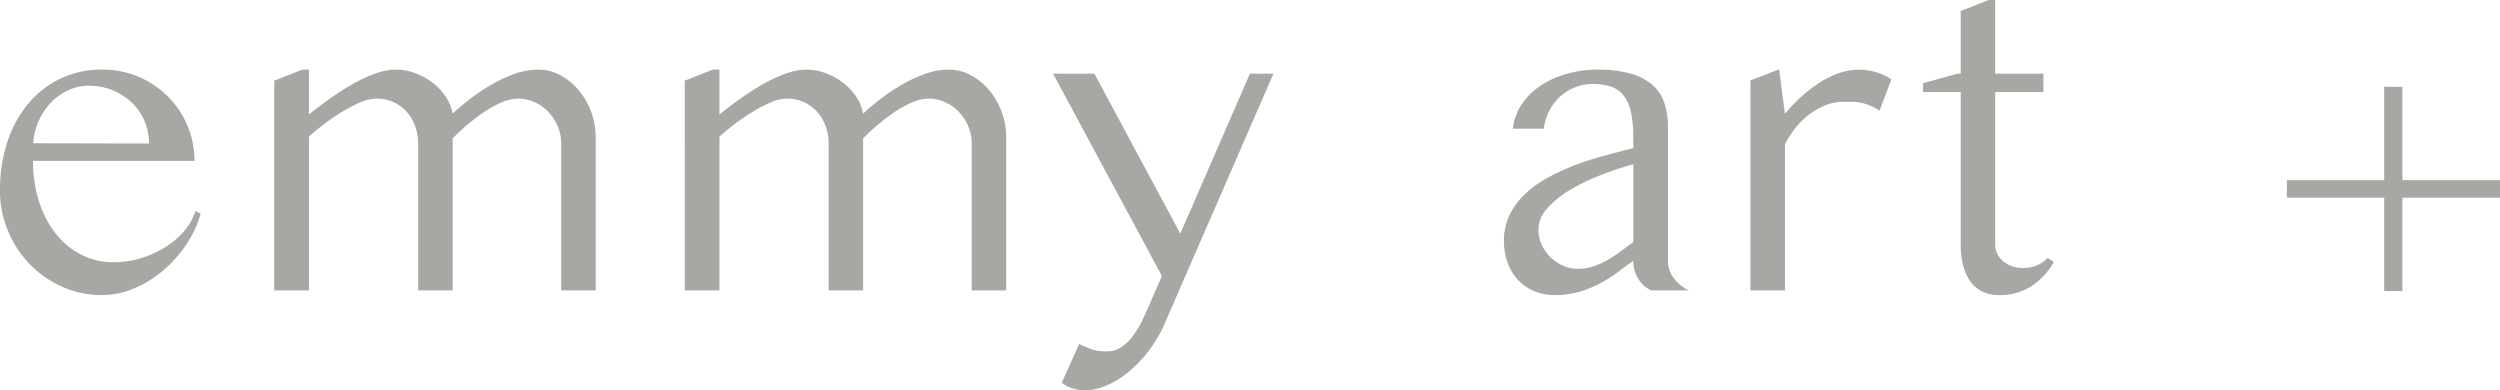
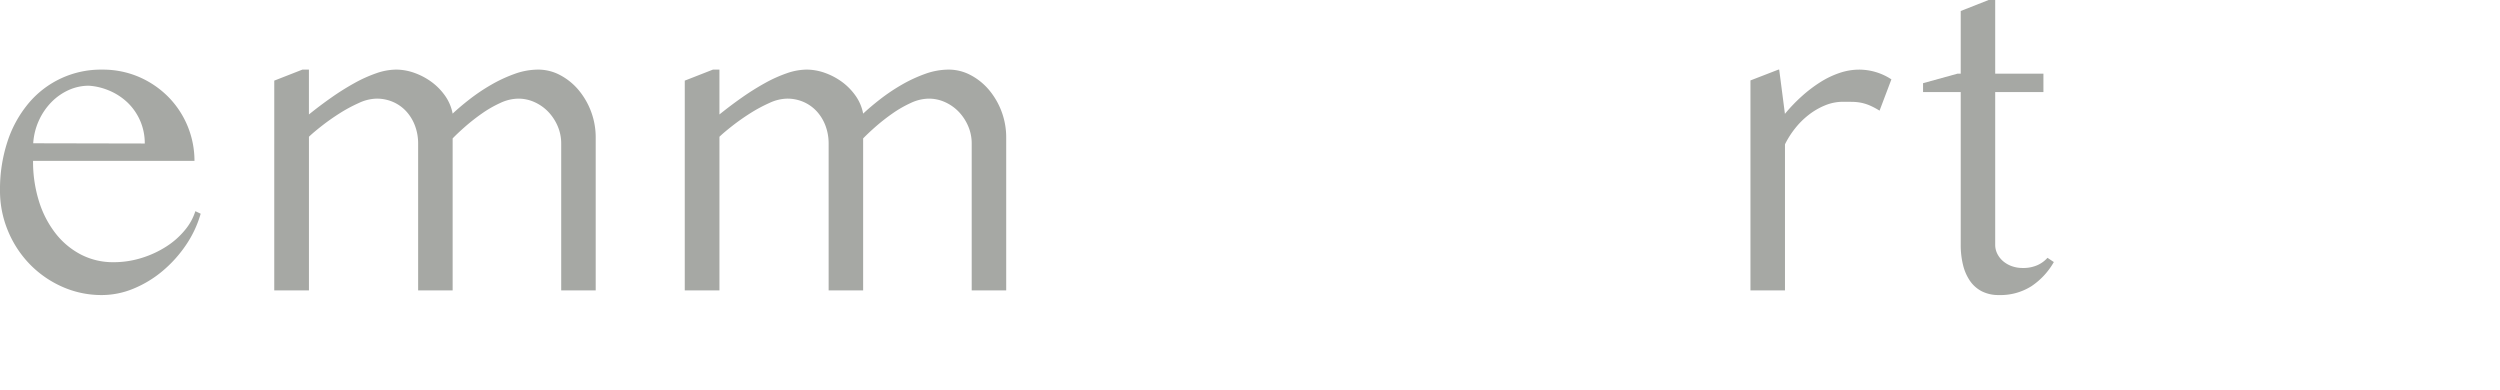
<svg xmlns="http://www.w3.org/2000/svg" id="グループ_8" data-name="グループ 8" width="295.507" height="46.135" viewBox="0 0 295.507 46.135">
-   <path id="パス_7" data-name="パス 7" d="M179.551,116.679a11.374,11.374,0,0,1-4.69-.976,12.25,12.25,0,0,1-3.829-2.651,12.488,12.488,0,0,1-2.589-3.941,12.3,12.3,0,0,1-.95-4.815,18.059,18.059,0,0,1,.862-5.694,13.6,13.6,0,0,1,2.452-4.514,11.126,11.126,0,0,1,8.768-4.054,10.758,10.758,0,0,1,4.4.887,11.029,11.029,0,0,1,3.453,2.377,10.782,10.782,0,0,1,3.053,7.518H171.4a15.685,15.685,0,0,0,.7,4.779,11.884,11.884,0,0,0,1.966,3.8,9.146,9.146,0,0,0,3,2.5,8.216,8.216,0,0,0,3.839.9,11.022,11.022,0,0,0,3.367-.514,11.828,11.828,0,0,0,2.9-1.351,9.327,9.327,0,0,0,2.176-1.927,6.6,6.6,0,0,0,1.238-2.238l.627.3a12.906,12.906,0,0,1-1.764,3.739,14.837,14.837,0,0,1-2.765,3.053,13.034,13.034,0,0,1-3.414,2.065A9.781,9.781,0,0,1,179.551,116.679Zm5.054-17.913h.5a6.639,6.639,0,0,0-2.063-4.867,7.176,7.176,0,0,0-2.265-1.439A7.353,7.353,0,0,0,178,91.935a5.774,5.774,0,0,0-2.389.513,6.744,6.744,0,0,0-2.039,1.427,7.551,7.551,0,0,0-1.478,2.164,7.659,7.659,0,0,0-.675,2.7Z" transform="translate(-167.493 -81.803)" fill="#a6a8a4" />
+   <path id="パス_7" data-name="パス 7" d="M179.551,116.679a11.374,11.374,0,0,1-4.69-.976,12.25,12.25,0,0,1-3.829-2.651,12.488,12.488,0,0,1-2.589-3.941,12.3,12.3,0,0,1-.95-4.815,18.059,18.059,0,0,1,.862-5.694,13.6,13.6,0,0,1,2.452-4.514,11.126,11.126,0,0,1,8.768-4.054,10.758,10.758,0,0,1,4.4.887,11.029,11.029,0,0,1,3.453,2.377,10.782,10.782,0,0,1,3.053,7.518H171.4a15.685,15.685,0,0,0,.7,4.779,11.884,11.884,0,0,0,1.966,3.8,9.146,9.146,0,0,0,3,2.5,8.216,8.216,0,0,0,3.839.9,11.022,11.022,0,0,0,3.367-.514,11.828,11.828,0,0,0,2.9-1.351,9.327,9.327,0,0,0,2.176-1.927,6.6,6.6,0,0,0,1.238-2.238l.627.3a12.906,12.906,0,0,1-1.764,3.739,14.837,14.837,0,0,1-2.765,3.053,13.034,13.034,0,0,1-3.414,2.065A9.781,9.781,0,0,1,179.551,116.679Zm5.054-17.913a6.639,6.639,0,0,0-2.063-4.867,7.176,7.176,0,0,0-2.265-1.439A7.353,7.353,0,0,0,178,91.935a5.774,5.774,0,0,0-2.389.513,6.744,6.744,0,0,0-2.039,1.427,7.551,7.551,0,0,0-1.478,2.164,7.659,7.659,0,0,0-.675,2.7Z" transform="translate(-167.493 -81.803)" fill="#a6a8a4" />
  <path id="パス_8" data-name="パス 8" d="M190.738,90.034h.776v5.3q1.3-1.05,2.677-2.015a30.031,30.031,0,0,1,2.714-1.7,16.128,16.128,0,0,1,2.589-1.164,7.264,7.264,0,0,1,2.327-.425,6.424,6.424,0,0,1,2.127.376,7.9,7.9,0,0,1,2.015,1.05,7.1,7.1,0,0,1,1.626,1.639,5.371,5.371,0,0,1,.913,2.14q.849-.8,2.026-1.715a22.581,22.581,0,0,1,2.514-1.687,16.949,16.949,0,0,1,2.765-1.289,8.254,8.254,0,0,1,2.8-.513,5.494,5.494,0,0,1,2.578.638A7.262,7.262,0,0,1,223.35,92.4a8.728,8.728,0,0,1,2.063,5.666v18.064h-4.078V98.766a5.161,5.161,0,0,0-.412-2.041,5.71,5.71,0,0,0-1.1-1.687,5.192,5.192,0,0,0-1.614-1.15,4.625,4.625,0,0,0-1.951-.426,5.15,5.15,0,0,0-2.127.513,13.582,13.582,0,0,0-2.176,1.251,23.228,23.228,0,0,0-1.966,1.539q-.91.8-1.487,1.4v17.964h-4.078V98.766a5.948,5.948,0,0,0-.35-2.041,5.24,5.24,0,0,0-.989-1.687,4.648,4.648,0,0,0-1.551-1.15,4.778,4.778,0,0,0-2.039-.426,5.177,5.177,0,0,0-2.076.513,17.708,17.708,0,0,0-2.277,1.225q-1.125.715-2.1,1.478c-.649.509-1.159.937-1.525,1.289v18.164h-4.1V91.334Z" transform="translate(-154.999 -81.803)" fill="#a6a8a4" />
  <path id="パス_9" data-name="パス 9" d="M220.557,90.034h.776v5.3q1.3-1.05,2.677-2.015a30.031,30.031,0,0,1,2.714-1.7,16.127,16.127,0,0,1,2.589-1.164,7.264,7.264,0,0,1,2.327-.425,6.424,6.424,0,0,1,2.127.376,7.9,7.9,0,0,1,2.015,1.05,7.09,7.09,0,0,1,1.624,1.639,5.351,5.351,0,0,1,.914,2.14q.849-.8,2.026-1.715a22.581,22.581,0,0,1,2.514-1.687,16.951,16.951,0,0,1,2.765-1.289,8.254,8.254,0,0,1,2.8-.513,5.5,5.5,0,0,1,2.578.638,7.261,7.261,0,0,1,2.164,1.727,8.728,8.728,0,0,1,2.063,5.666v18.064h-4.078V98.766a5.161,5.161,0,0,0-.412-2.041,5.711,5.711,0,0,0-1.1-1.687,5.192,5.192,0,0,0-1.614-1.15,4.625,4.625,0,0,0-1.951-.426,5.145,5.145,0,0,0-2.127.513,13.583,13.583,0,0,0-2.176,1.251,23.231,23.231,0,0,0-1.966,1.539c-.607.534-1.1,1-1.487,1.4v17.964h-4.078V98.766a5.949,5.949,0,0,0-.35-2.041,5.241,5.241,0,0,0-.989-1.687,4.648,4.648,0,0,0-1.551-1.15,4.779,4.779,0,0,0-2.039-.426,5.177,5.177,0,0,0-2.076.513A17.707,17.707,0,0,0,224.96,95.2q-1.125.715-2.1,1.478c-.649.509-1.159.937-1.525,1.289v18.164h-4.1V91.334Z" transform="translate(-136.294 -81.803)" fill="#a6a8a4" />
-   <path id="パス_10" data-name="パス 10" d="M247.067,122.276q.549.273,1.313.574a5.428,5.428,0,0,0,1.964.3,3.009,3.009,0,0,0,1.689-.488,5.467,5.467,0,0,0,1.3-1.214,10.021,10.021,0,0,0,.988-1.551q.425-.825.726-1.526l1.8-4.128-12.86-23.918h4.88l10.158,18.914,8.231-18.914h2.778l-12.86,29.548a15.472,15.472,0,0,1-1.977,3.339,14.877,14.877,0,0,1-2.426,2.477,10.616,10.616,0,0,1-2.565,1.539,6.423,6.423,0,0,1-2.415.526,5.034,5.034,0,0,1-1.525-.239,3.561,3.561,0,0,1-1.251-.662Z" transform="translate(-119.509 -81.62)" fill="#a6a8a4" />
-   <path id="パス_11" data-name="パス 11" d="M296.125,112.626a3.354,3.354,0,0,0,.7,2.076,4.681,4.681,0,0,0,1.751,1.427h-4.454a3.828,3.828,0,0,1-2.1-3.5c-.5.351-1.054.758-1.663,1.227a16.729,16.729,0,0,1-2.041,1.326,13.68,13.68,0,0,1-2.5,1.063,10.054,10.054,0,0,1-3.053.438,6.2,6.2,0,0,1-2.514-.488,5.535,5.535,0,0,1-1.889-1.338,5.99,5.99,0,0,1-1.2-2.028,7.375,7.375,0,0,1-.425-2.527,7.011,7.011,0,0,1,.638-3.027,8.462,8.462,0,0,1,1.751-2.439,12.413,12.413,0,0,1,2.6-1.927,25.159,25.159,0,0,1,3.189-1.5,35.964,35.964,0,0,1,3.528-1.162q1.826-.5,3.578-.926V97.99a13.525,13.525,0,0,0-.275-2.952,4.8,4.8,0,0,0-.864-1.94,3.216,3.216,0,0,0-1.487-1.051,6.679,6.679,0,0,0-2.177-.312,5.517,5.517,0,0,0-2.177.426,5.761,5.761,0,0,0-2.976,2.814,6.683,6.683,0,0,0-.626,2.039h-3.652a6.452,6.452,0,0,1,1.1-2.952,8.091,8.091,0,0,1,2.265-2.189,10.972,10.972,0,0,1,3.076-1.364,13.278,13.278,0,0,1,3.567-.475,13.9,13.9,0,0,1,3.977.487,6.616,6.616,0,0,1,2.565,1.365,4.9,4.9,0,0,1,1.377,2.138,9,9,0,0,1,.412,2.789Zm-4.1-11.409a38.229,38.229,0,0,0-3.928,1.313,23.963,23.963,0,0,0-3.616,1.766,11.039,11.039,0,0,0-2.639,2.151,3.75,3.75,0,0,0-1.025,2.5,4.181,4.181,0,0,0,.389,1.788,4.91,4.91,0,0,0,1.037,1.476,4.853,4.853,0,0,0,1.489,1,4.333,4.333,0,0,0,1.74.365,5.766,5.766,0,0,0,1.813-.277,8.907,8.907,0,0,0,1.614-.713,14.9,14.9,0,0,0,1.538-1q.764-.564,1.59-1.164Z" transform="translate(-98.966 -81.803)" fill="#a6a8a4" />
  <path id="パス_12" data-name="パス 12" d="M297.942,90.034h.1l.677,5.228a19.167,19.167,0,0,1,2.015-2.1,16.156,16.156,0,0,1,2.176-1.652,10.508,10.508,0,0,1,2.277-1.089,7.2,7.2,0,0,1,2.29-.387,6.928,6.928,0,0,1,3.827,1.15l-1.4,3.7a8.729,8.729,0,0,0-1.15-.613,5.328,5.328,0,0,0-.976-.312,5.621,5.621,0,0,0-1-.114q-.525-.012-1.2-.011a5.558,5.558,0,0,0-2.151.438,8.227,8.227,0,0,0-1.951,1.15,9.392,9.392,0,0,0-1.6,1.614,10.343,10.343,0,0,0-1.151,1.826v17.264h-4.08V91.31Z" transform="translate(-87.736 -81.803)" fill="#a6a8a4" />
  <path id="パス_13" data-name="パス 13" d="M314.933,84.976h.776v8.706h5.7v2.177h-5.7V113.9a2.365,2.365,0,0,0,.251,1.076,2.782,2.782,0,0,0,.687.875,3.267,3.267,0,0,0,1.027.587,3.77,3.77,0,0,0,1.289.213,4.072,4.072,0,0,0,1.775-.35,3.485,3.485,0,0,0,1.152-.851l.75.5A8.438,8.438,0,0,1,320,118.8a6.838,6.838,0,0,1-3.865,1.051,4.331,4.331,0,0,1-2-.438,3.823,3.823,0,0,1-1.4-1.227,5.7,5.7,0,0,1-.825-1.876,9.826,9.826,0,0,1-.275-2.413V95.859h-4.454V94.808l4.078-1.126h.376V86.276Z" transform="translate(-79.871 -84.976)" fill="#a6a8a4" />
-   <path id="パス_14" data-name="パス 14" d="M345.114,91.279h2.151v11.035H358.8v2.076H347.265v11.033h-2.151V104.39H333.606v-2.076h11.508Z" transform="translate(-63.293 -81.022)" fill="#a6a8a4" />
</svg>